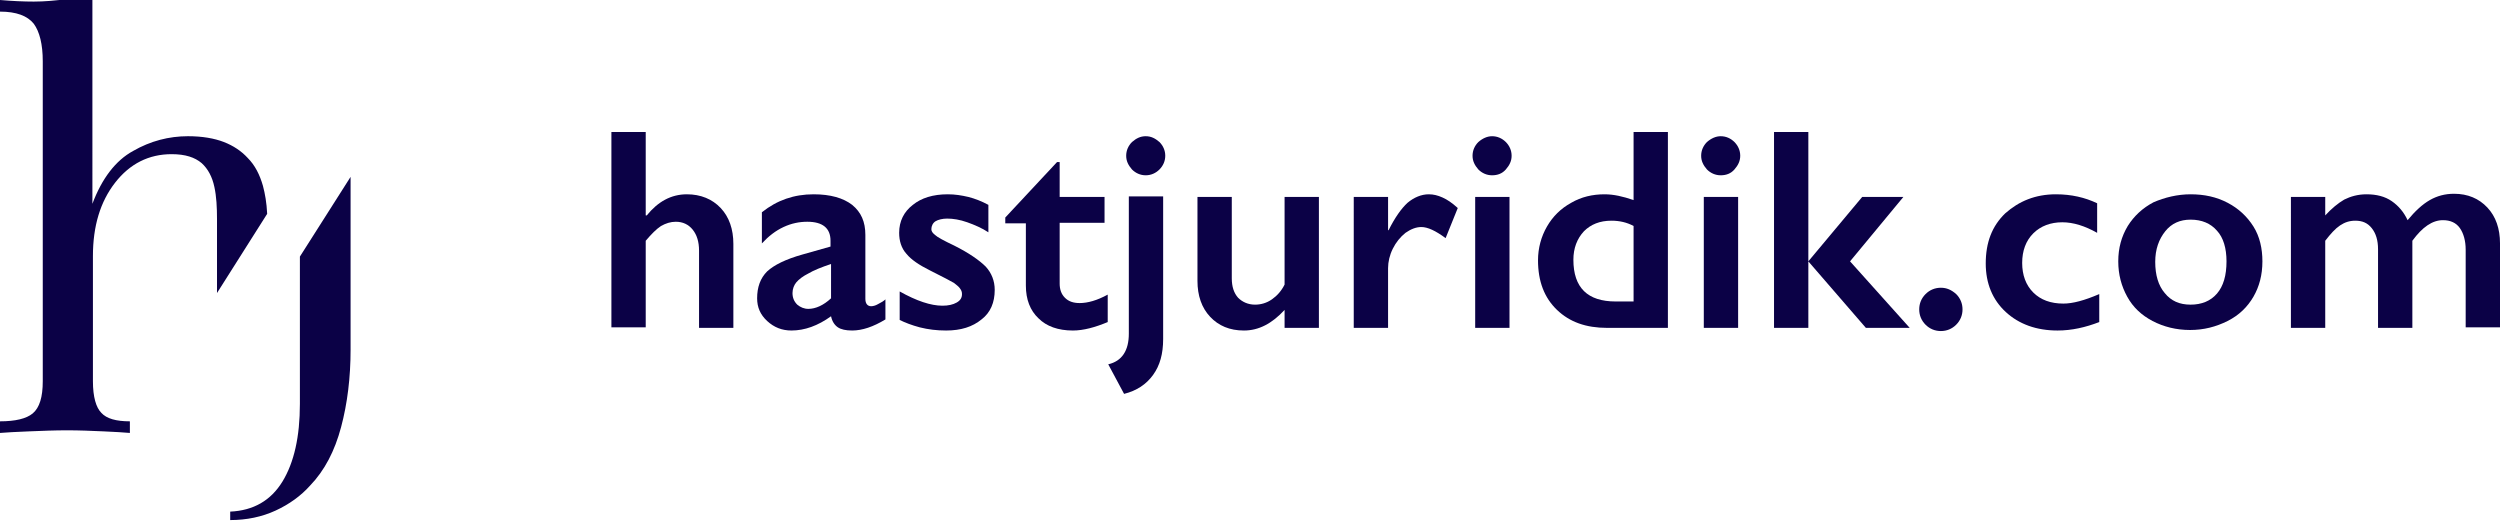
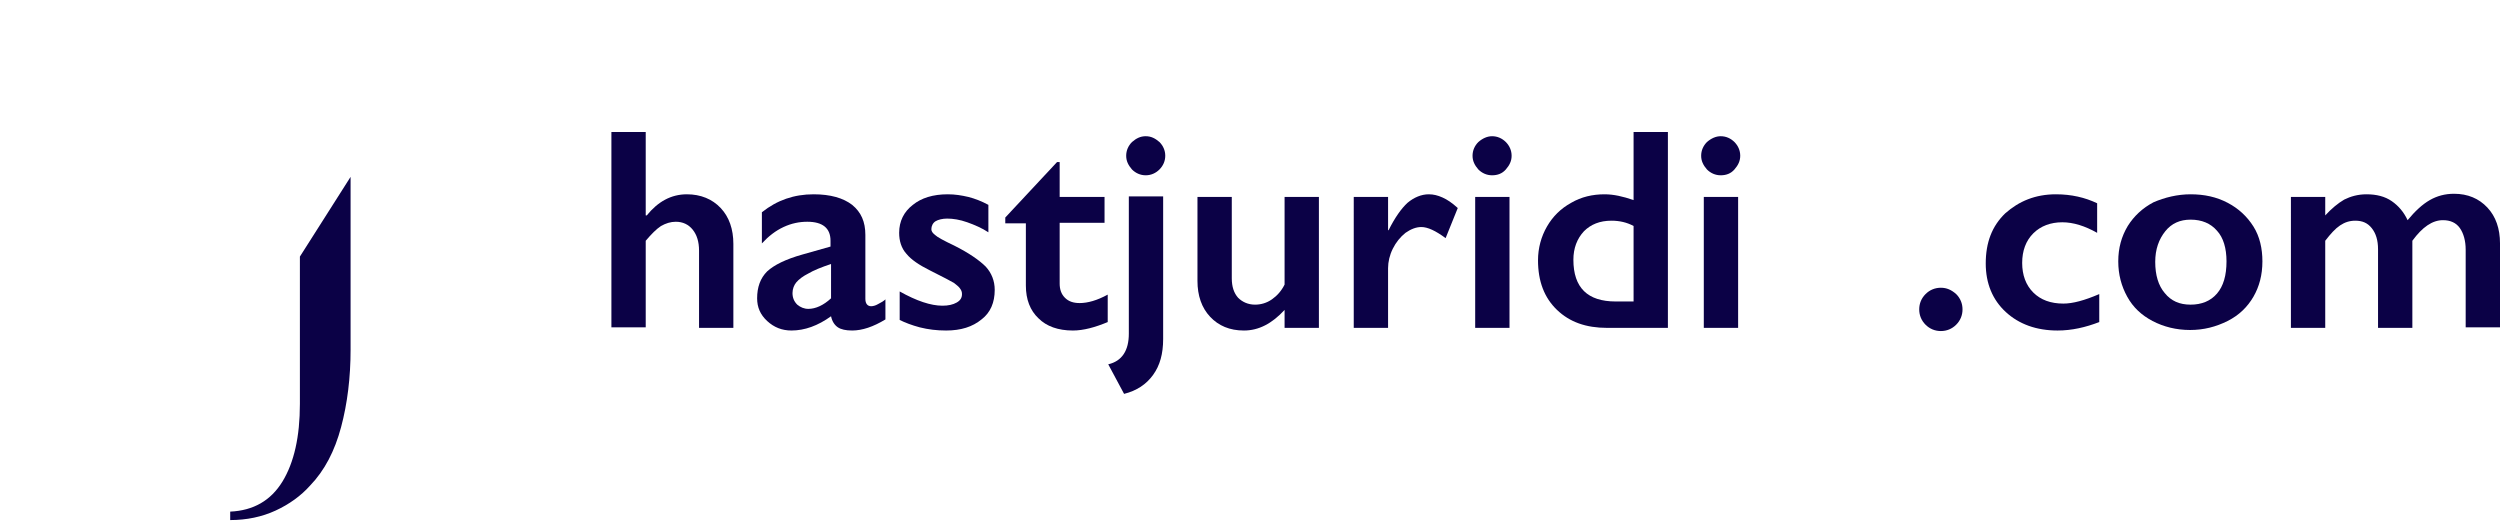
<svg xmlns="http://www.w3.org/2000/svg" version="1.1" id="Lager_1" x="0px" y="0px" viewBox="0 0 473.5 98.6" style="enable-background:new 0 0 473.5 98.6;" xml:space="preserve">
  <style type="text/css">
	.st0{fill:#0B0146;}
	.st1{enable-background:new    ;}
</style>
  <g>
-     <path class="st0" d="M17.6,72.2V48.5c0-5.7,1.4-10.3,4.2-13.9c2.8-3.6,6.4-5.4,10.7-5.4c2.6,0,4.4,0.6,5.7,1.7   c1.2,1.1,2,2.6,2.4,4.5c0.4,1.8,0.5,3.9,0.5,6.1v14l9.5-15c-0.1-2.1-0.4-3.8-0.8-5.3c-0.6-2.1-1.5-3.9-2.9-5.3   c-1.2-1.3-2.7-2.3-4.5-3s-4.1-1.1-6.8-1.1c-3.6,0-7.1,0.9-10.4,2.8c-3.3,1.8-5.9,5.2-7.7,10V-1.2c-1.6,0.5-3.3,0.9-5.2,1.1   S8.5,0.3,6.4,0.3C4.5,0.3,2.3,0.2,0,0v2.2c3.1,0,5.2,0.8,6.4,2.3C7.5,6,8.1,8.4,8.1,11.6v60.6c0,3-0.6,5-1.9,6.1   c-1.2,1-3.3,1.5-6.2,1.5V82c1.2-0.1,3-0.2,5.5-0.3c2.5-0.1,4.9-0.2,7.2-0.2s4.6,0.1,6.9,0.2c2.2,0.1,3.9,0.2,5,0.3v-2.2   c-2.6,0-4.4-0.5-5.4-1.6C18.2,77.2,17.6,75.2,17.6,72.2z" />
    <g>
      <path class="st0" d="M56.8,48.6v27.9c0,6.2-1.1,11.1-3.3,14.7s-5.5,5.5-9.9,5.7v1.6c3.1,0,6-0.6,8.6-1.8c2.6-1.2,4.8-2.8,6.5-4.7    c2.8-2.9,4.7-6.6,5.9-11.1c1.2-4.5,1.8-9.4,1.8-14.7V33.5L56.8,48.6z" />
    </g>
  </g>
  <g class="st1">
    <path class="st0" d="M122.3,25v15.8h0.2c2.1-2.6,4.6-4,7.6-4c2.6,0,4.8,0.9,6.4,2.6c1.6,1.7,2.4,4,2.4,6.8v15.9h-6.5V47.5   c0-1.7-0.4-3-1.2-4c-0.8-1-1.9-1.5-3.2-1.5c-1,0-1.9,0.3-2.8,0.8c-0.9,0.6-1.8,1.5-2.9,2.8v16.4h-6.5V25H122.3z" />
    <path class="st0" d="M154.1,36.8c3.2,0,5.6,0.7,7.3,2c1.7,1.4,2.5,3.2,2.5,5.7v12.1c0,0.9,0.4,1.4,1.1,1.4c0.3,0,0.8-0.1,1.3-0.4   c0.6-0.3,1.1-0.6,1.4-0.9v3.8c-2.3,1.4-4.4,2.1-6.3,2.1c-1.2,0-2.1-0.2-2.7-0.6c-0.6-0.4-1.1-1.1-1.3-2.1c-2.5,1.8-5,2.7-7.5,2.7   c-1.8,0-3.3-0.6-4.6-1.8c-1.3-1.2-1.9-2.6-1.9-4.3c0-2.1,0.6-3.8,1.9-5.1c1.3-1.2,3.5-2.3,6.7-3.2l5.3-1.5v-1.1   c0-2.4-1.5-3.6-4.4-3.6c-1.5,0-3,0.3-4.5,1c-1.5,0.7-2.8,1.7-4.1,3.1v-5.9C147.2,37.9,150.4,36.8,154.1,36.8z M150.1,55.5   c0,0.9,0.3,1.6,0.9,2.2c0.6,0.5,1.3,0.8,2.1,0.8c1.4,0,2.9-0.7,4.3-2V50c-1.8,0.6-3.3,1.2-4.3,1.8c-1,0.5-1.8,1.1-2.3,1.7   C150.4,54,150.1,54.7,150.1,55.5z" />
    <path class="st0" d="M179.5,36.8c1.4,0,2.6,0.2,3.9,0.5c1.2,0.3,2.5,0.8,3.8,1.5V44c-1.2-0.8-2.6-1.4-4-1.9s-2.7-0.7-3.8-0.7   c-0.9,0-1.7,0.2-2.2,0.5s-0.8,0.9-0.8,1.5c0,0.4,0.2,0.7,0.7,1.1c0.4,0.4,1.7,1.1,3.6,2c2.8,1.4,4.8,2.8,6,4   c1.1,1.2,1.7,2.7,1.7,4.4c0,2.4-0.8,4.3-2.5,5.6c-1.7,1.4-3.9,2.1-6.7,2.1c-1.8,0-3.4-0.2-5-0.6c-1.5-0.4-2.8-0.9-3.8-1.4v-5.4   c3.2,1.8,5.9,2.7,8.1,2.7c1.1,0,2-0.2,2.7-0.6s1-0.9,1-1.6c0-0.4-0.1-0.7-0.4-1.1c-0.2-0.3-0.6-0.6-1.1-1c-0.5-0.3-2-1.1-4.6-2.4   c-2-1-3.5-2-4.4-3.1c-1-1.1-1.4-2.5-1.4-4c0-2.2,0.9-4,2.6-5.3C174.5,37.5,176.7,36.8,179.5,36.8z" />
    <path class="st0" d="M200.2,30.7h0.5v6.6h8.5v4.9h-8.5v11.5c0,1.1,0.3,2,1,2.7c0.7,0.7,1.6,1,2.8,1c1.5,0,3.3-0.5,5.3-1.6v5.2   c-2.4,1-4.6,1.6-6.6,1.6c-2.8,0-5-0.8-6.5-2.3c-1.6-1.5-2.4-3.6-2.4-6.2V42.3h-3.9v-1.1L200.2,30.7z" />
    <path class="st0" d="M220.3,37.3v26.9c0,2.8-0.6,5-1.9,6.8c-1.3,1.8-3.1,3-5.5,3.6l-3-5.6c2.6-0.6,3.9-2.6,3.9-5.8v-26H220.3z    M217,25.8c1,0,1.8,0.4,2.6,1.1c0.7,0.7,1.1,1.6,1.1,2.6c0,1-0.4,1.9-1.1,2.6c-0.7,0.7-1.6,1.1-2.6,1.1c-1,0-1.9-0.4-2.6-1.1   c-0.7-0.8-1.1-1.6-1.1-2.6c0-1,0.4-1.9,1.1-2.6C215.2,26.2,216,25.8,217,25.8z" />
    <path class="st0" d="M233.3,37.3v15.4c0,1.6,0.4,2.8,1.2,3.7c0.8,0.8,1.9,1.3,3.2,1.3c1.1,0,2.2-0.3,3.2-1c1-0.7,1.8-1.6,2.4-2.8   V37.3h6.5v24.8h-6.5v-3.4c-2.4,2.6-4.9,3.9-7.7,3.9c-2.7,0-4.8-0.9-6.4-2.6c-1.6-1.7-2.4-4-2.4-6.8V37.3H233.3z" />
    <path class="st0" d="M270.6,36.8c0.9,0,1.7,0.2,2.6,0.6s1.8,1,2.9,2l-2.3,5.7c-1.9-1.4-3.4-2.1-4.6-2.1c-1,0-2,0.4-3,1.1   c-1,0.8-1.8,1.8-2.4,3c-0.6,1.2-0.9,2.5-0.9,3.7v11.3h-6.5V37.3h6.5v6.3h0.1c1.2-2.4,2.4-4.1,3.6-5.2   C267.8,37.4,269.2,36.8,270.6,36.8z" />
    <path class="st0" d="M282.6,25.8c1,0,1.9,0.4,2.6,1.1c0.7,0.7,1.1,1.6,1.1,2.6c0,1-0.4,1.8-1.1,2.6c-0.7,0.8-1.6,1.1-2.6,1.1   c-1,0-1.9-0.4-2.6-1.1c-0.7-0.8-1.1-1.6-1.1-2.6c0-1,0.4-1.9,1.1-2.6C280.8,26.2,281.7,25.8,282.6,25.8z M285.9,37.3v24.8h-6.5   V37.3H285.9z" />
    <path class="st0" d="M309.4,37.9V25h6.5v37.1h-11.5c-4,0-7.1-1.1-9.5-3.4c-2.4-2.3-3.6-5.4-3.6-9.4c0-2.3,0.6-4.5,1.7-6.4   c1.1-1.9,2.6-3.4,4.6-4.5c1.9-1.1,4-1.6,6.3-1.6C305.6,36.8,307.4,37.2,309.4,37.9z M306,57.1h3.4V42.8c-1.3-0.7-2.7-1-4.2-1   c-2.2,0-3.9,0.7-5.2,2c-1.3,1.4-2,3.2-2,5.4C298,54.5,300.7,57.1,306,57.1z" />
    <path class="st0" d="M325.9,25.8c1,0,1.9,0.4,2.6,1.1c0.7,0.7,1.1,1.6,1.1,2.6c0,1-0.4,1.8-1.1,2.6c-0.7,0.8-1.6,1.1-2.6,1.1   c-1,0-1.9-0.4-2.6-1.1c-0.7-0.8-1.1-1.6-1.1-2.6c0-1,0.4-1.9,1.1-2.6C324.1,26.2,325,25.8,325.9,25.8z M329.2,37.3v24.8h-6.5V37.3   H329.2z" />
-     <path class="st0" d="M342.5,25v37.1H336V25H342.5z M360.5,37.3l-10.1,12.2l11.3,12.6h-8.3l-10.9-12.6l10.2-12.2H360.5z" />
    <path class="st0" d="M367.6,54.5c1.1,0,2,0.4,2.9,1.2c0.8,0.8,1.2,1.8,1.2,2.9c0,1.1-0.4,2.1-1.2,2.9s-1.8,1.2-2.9,1.2   c-1.1,0-2.1-0.4-2.9-1.2c-0.8-0.8-1.2-1.8-1.2-2.9c0-1.1,0.4-2.1,1.2-2.9C365.5,54.9,366.5,54.5,367.6,54.5z" />
    <path class="st0" d="M389.4,36.8c2.9,0,5.5,0.6,7.8,1.7v5.6c-2.3-1.3-4.5-2-6.6-2c-2.2,0-4.1,0.7-5.5,2.1c-1.4,1.4-2.1,3.3-2.1,5.6   c0,2.3,0.7,4.2,2.1,5.6s3.3,2.1,5.7,2.1c1.8,0,4-0.6,6.8-1.8v5.3c-2.6,1-5.2,1.6-7.9,1.6c-4,0-7.3-1.2-9.8-3.5   c-2.5-2.3-3.8-5.4-3.8-9.2c0-4,1.2-7.1,3.7-9.5C382.4,38.1,385.5,36.8,389.4,36.8z" />
    <path class="st0" d="M414.9,36.8c2.6,0,4.9,0.5,7,1.6c2.1,1.1,3.7,2.6,4.9,4.5c1.2,1.9,1.7,4.2,1.7,6.6c0,2.6-0.6,4.8-1.7,6.7   s-2.7,3.5-4.9,4.6c-2.2,1.1-4.5,1.7-7.1,1.7c-2.6,0-5-0.6-7.1-1.7c-2.1-1.1-3.7-2.6-4.8-4.6s-1.7-4.2-1.7-6.7   c0-2.5,0.6-4.7,1.8-6.7c1.2-1.9,2.8-3.4,4.9-4.5C410,37.4,412.4,36.8,414.9,36.8z M408.2,49.6c0,2.5,0.6,4.5,1.8,5.9   c1.2,1.5,2.8,2.2,4.9,2.2c2.1,0,3.8-0.7,5-2.1s1.8-3.4,1.8-6.1c0-2.5-0.6-4.5-1.8-5.8c-1.2-1.4-2.9-2.1-5-2.1c-2,0-3.6,0.7-4.8,2.2   S408.2,47.2,408.2,49.6z" />
    <path class="st0" d="M448.2,36.8c1.9,0,3.5,0.4,4.8,1.3c1.3,0.9,2.3,2.1,3,3.6c1.4-1.7,2.8-3,4.2-3.8c1.4-0.8,2.9-1.2,4.6-1.2   c2.6,0,4.7,0.9,6.3,2.6s2.4,4,2.4,6.8v15.9H467V47.3c0-1.7-0.4-3.1-1.1-4.1c-0.7-1-1.8-1.5-3.2-1.5c-2,0-3.9,1.3-5.8,3.9v16.5h-6.5   V47.2c0-1.7-0.4-3-1.2-4c-0.8-1-1.8-1.4-3.1-1.4c-1.1,0-2,0.3-2.9,0.9c-0.9,0.6-1.8,1.6-2.8,2.9v16.5h-6.5V37.3h6.5v3.5   c1.2-1.3,2.4-2.3,3.6-3C445.2,37.2,446.6,36.8,448.2,36.8z" />
  </g>
</svg>